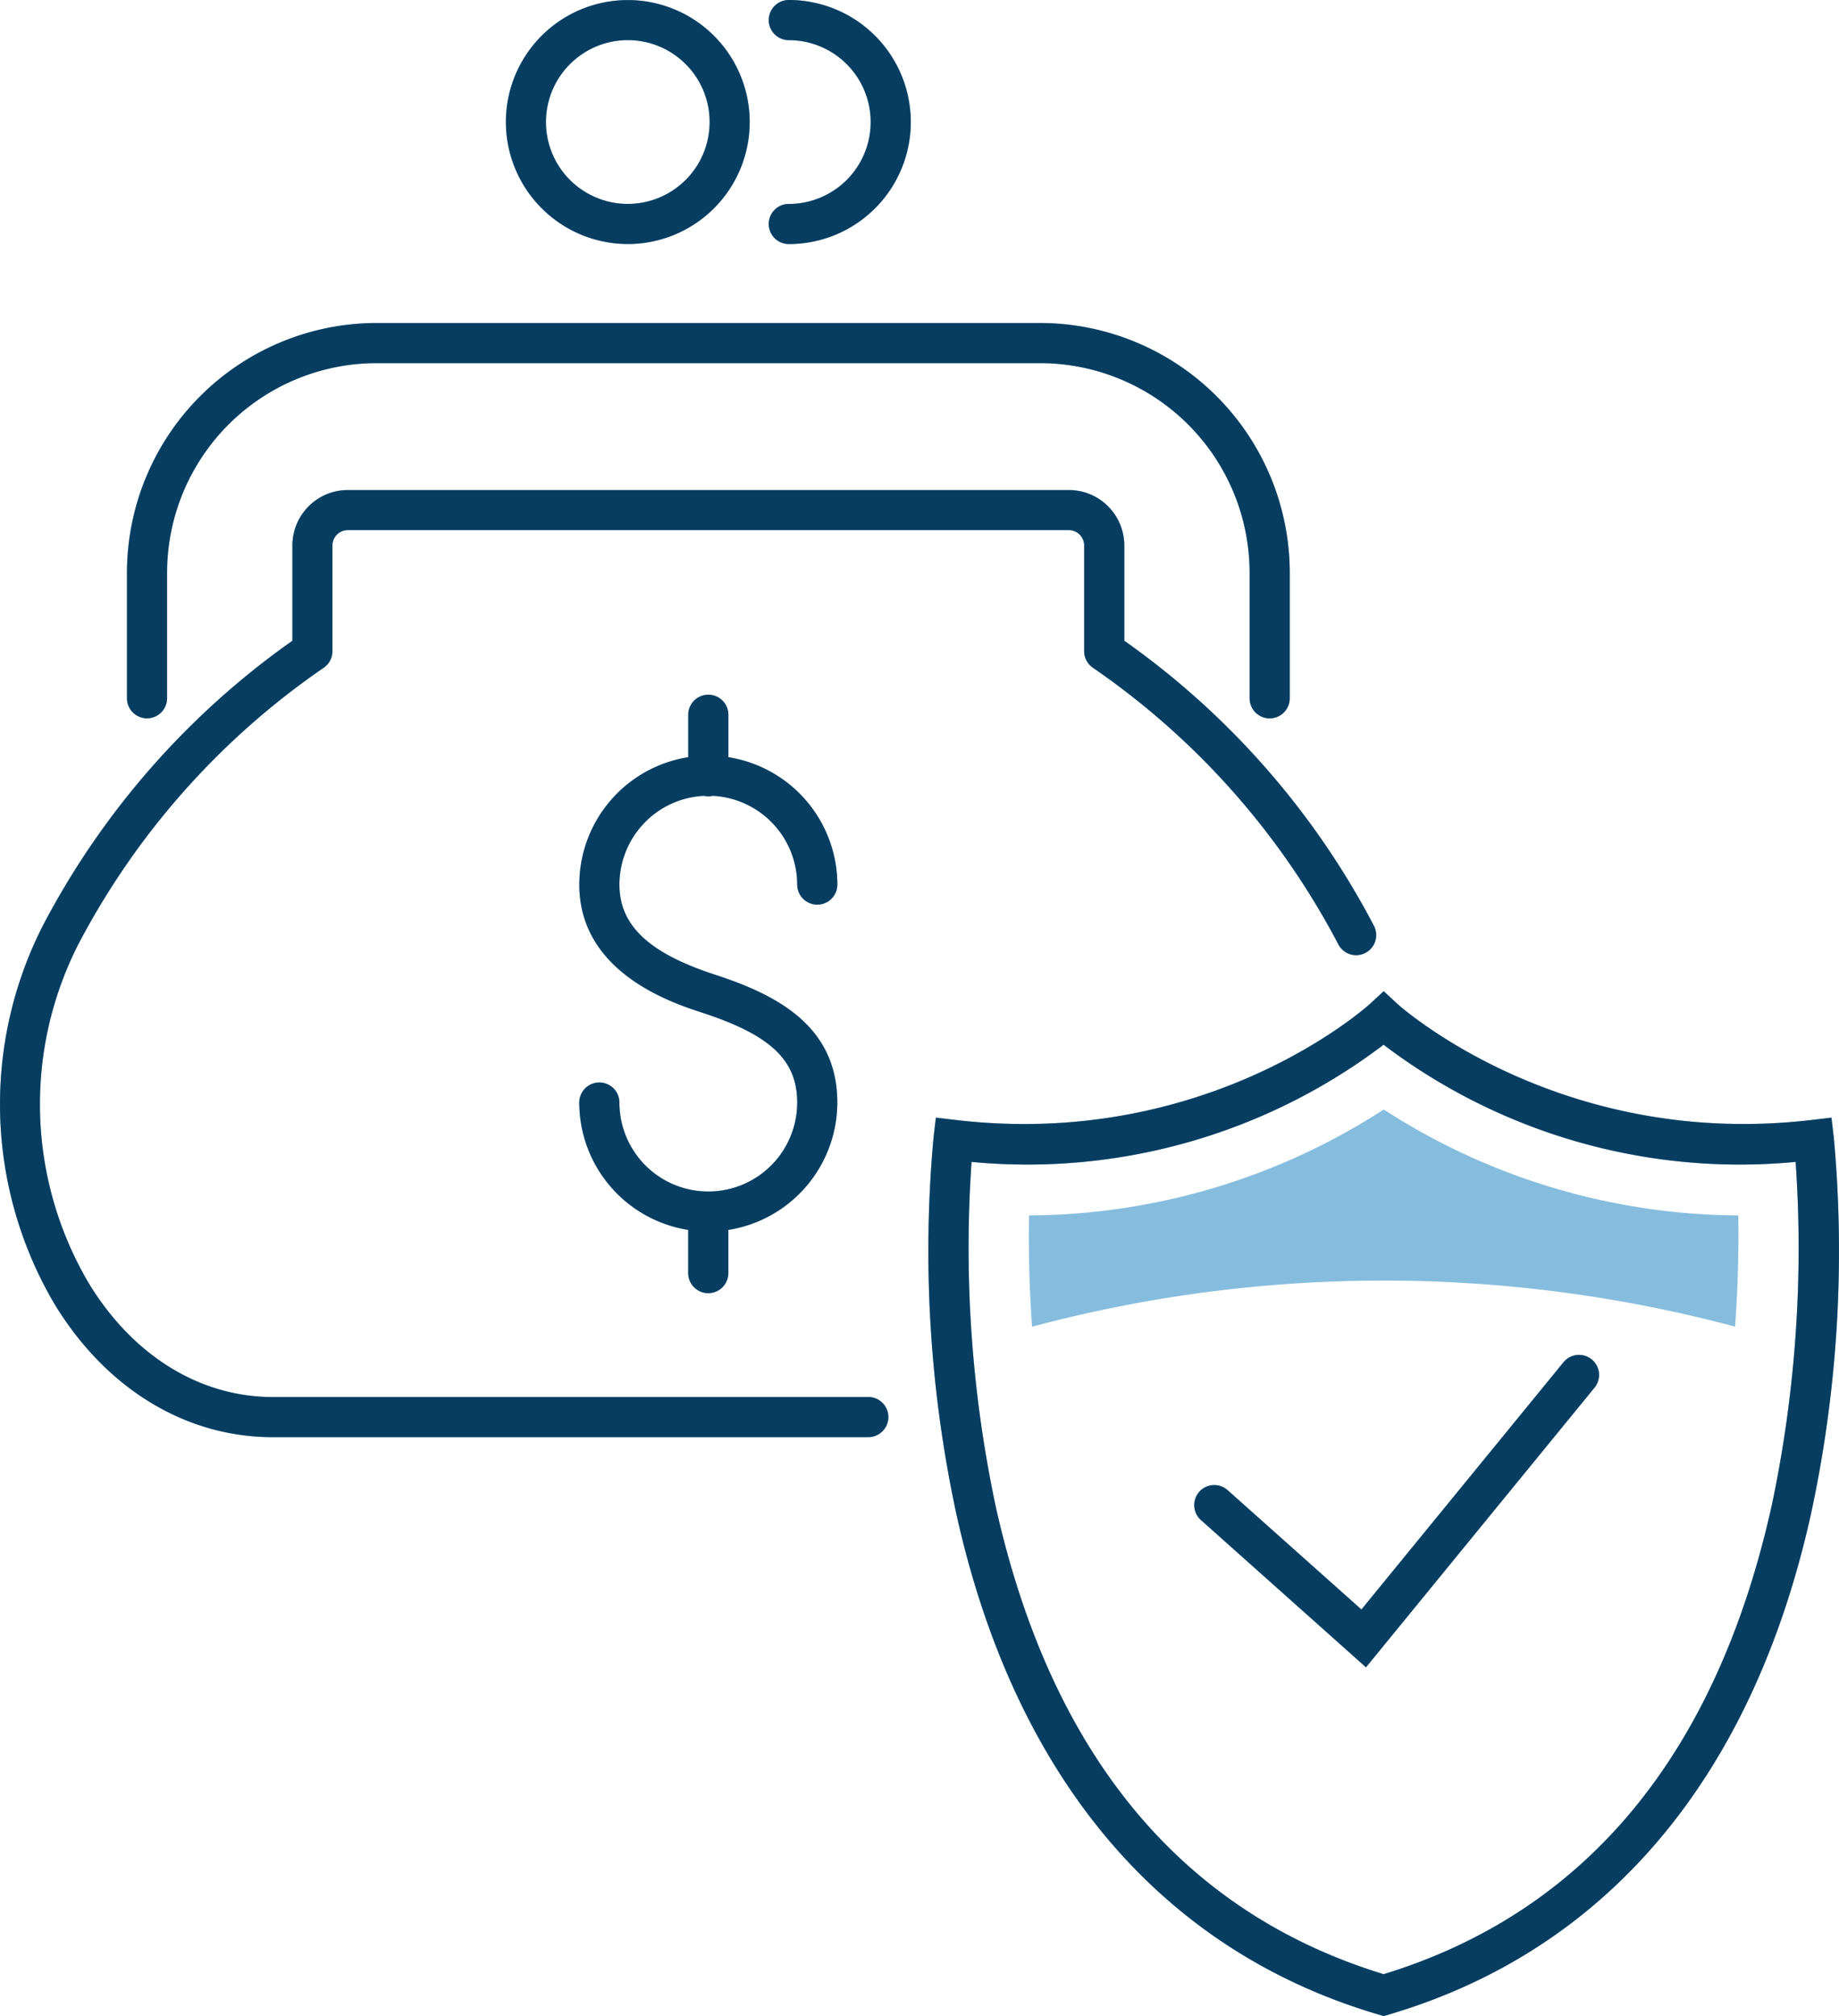
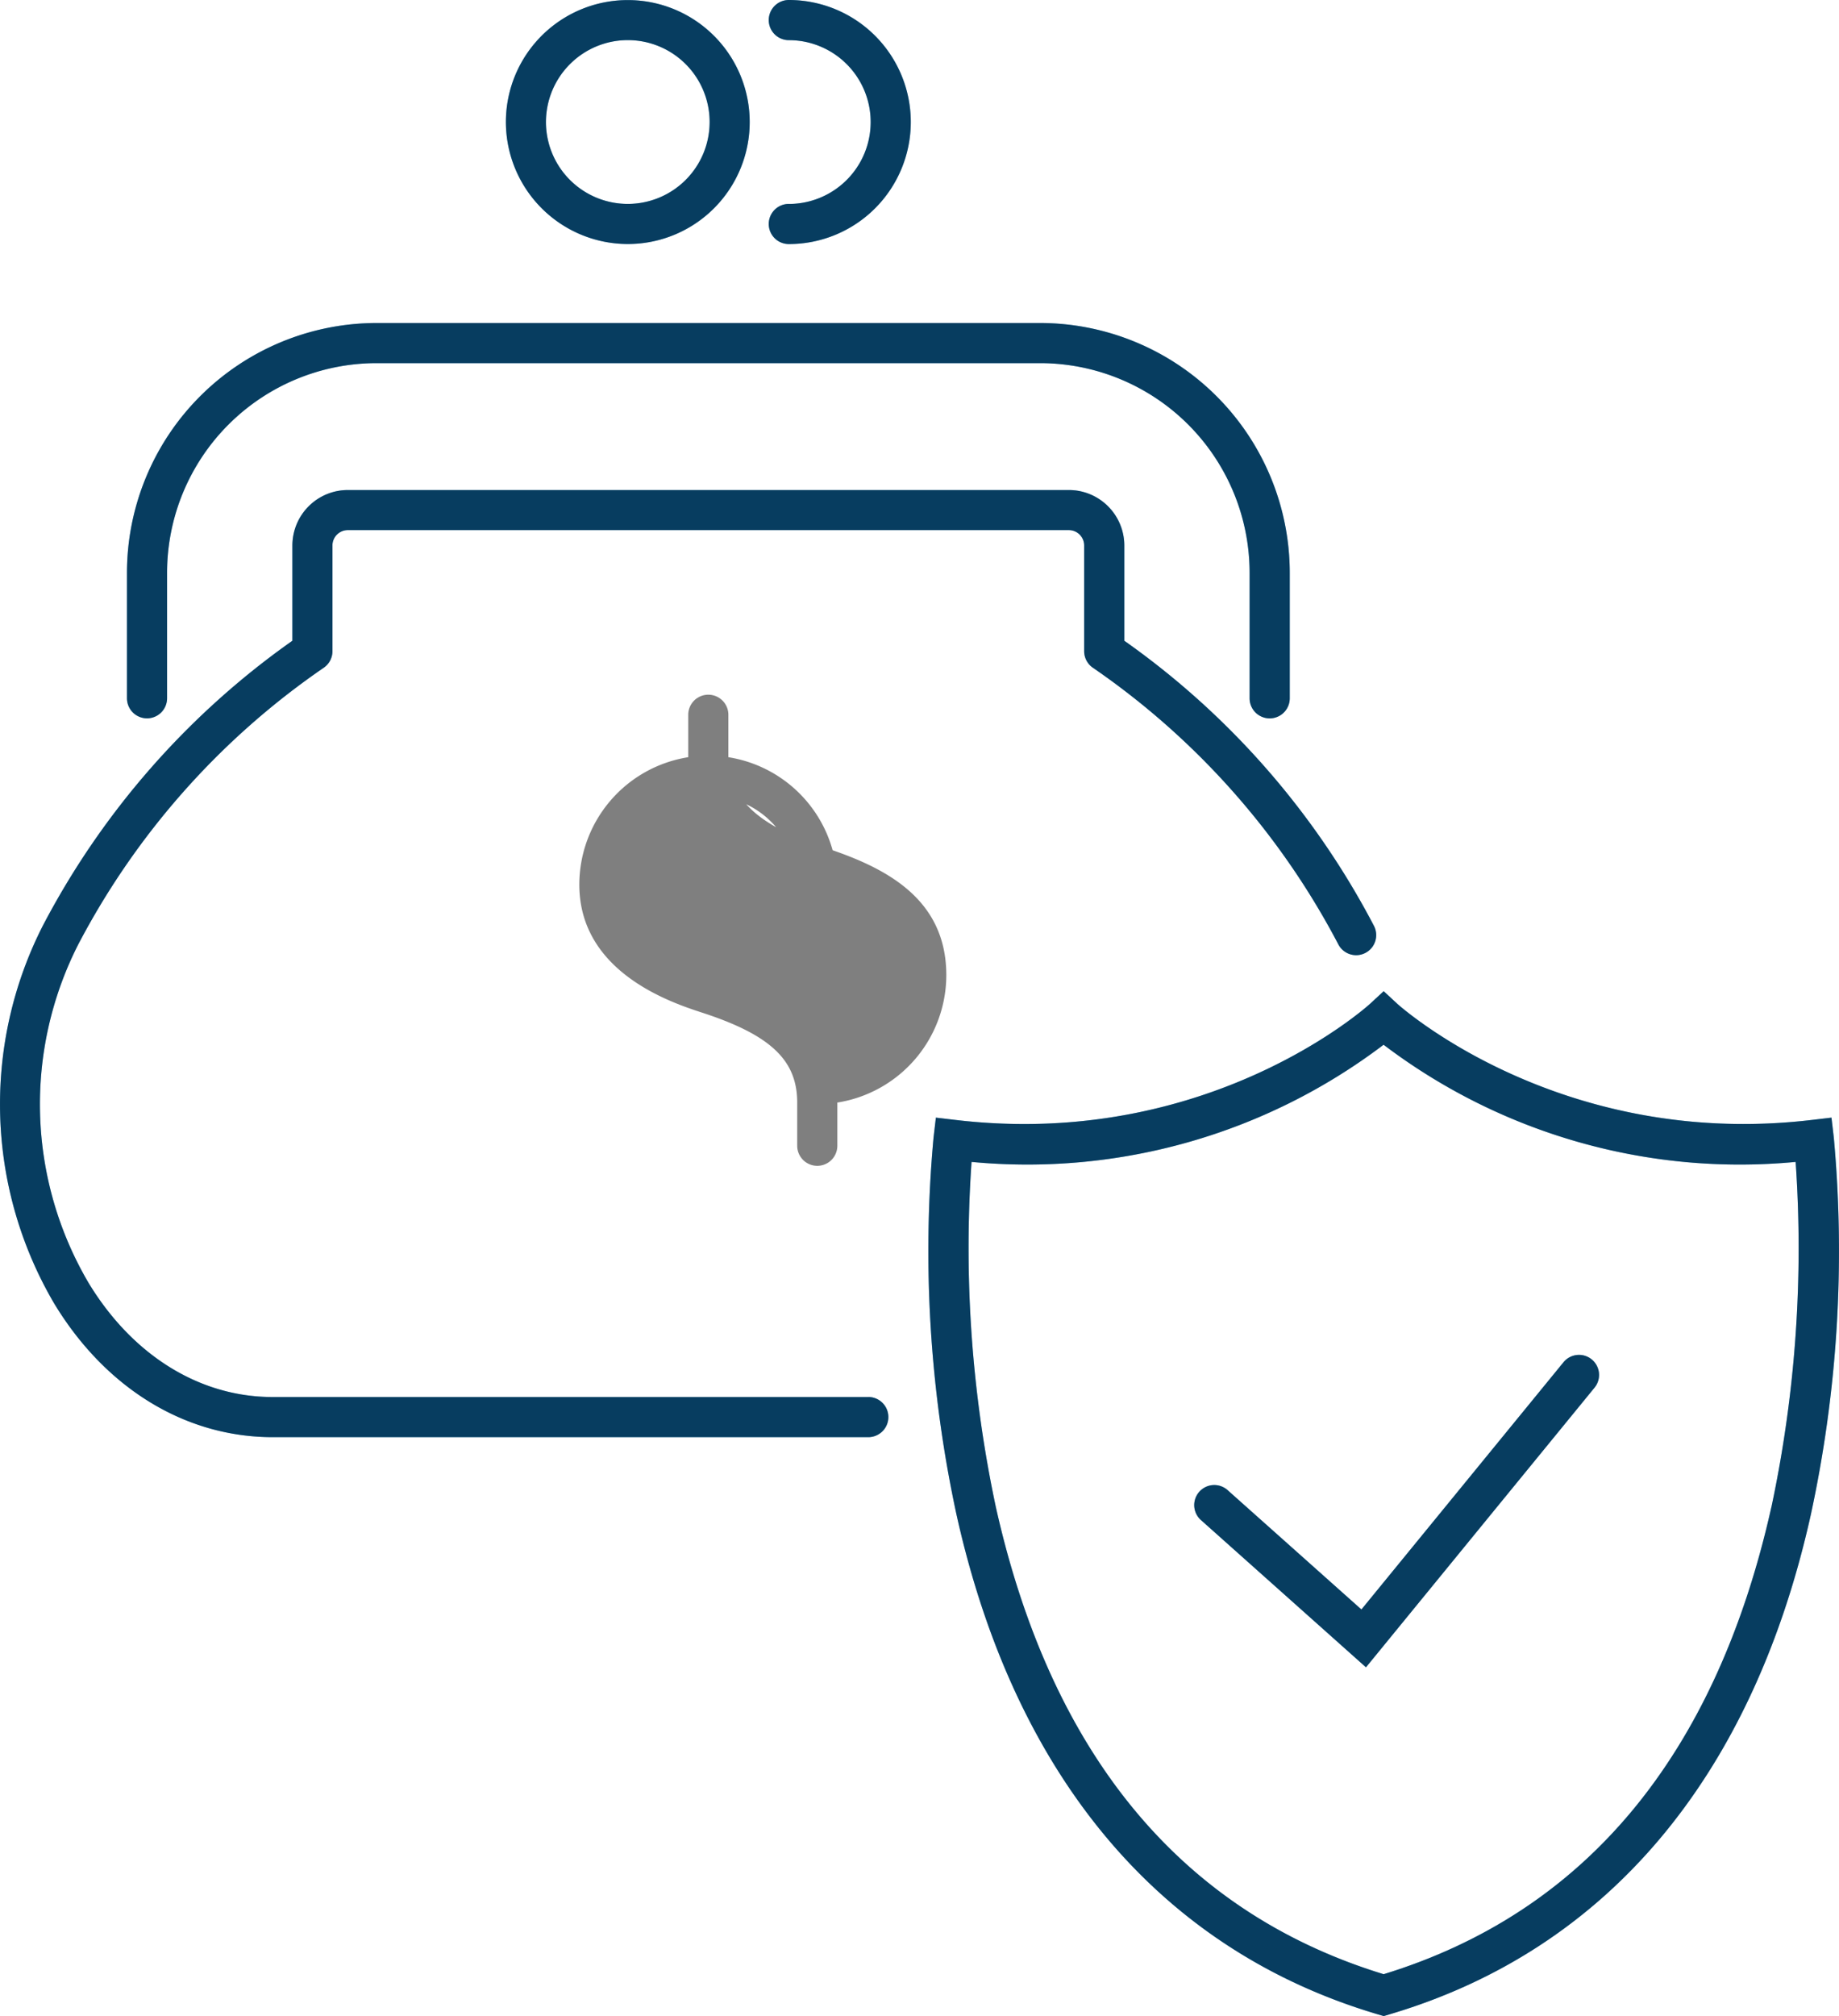
<svg xmlns="http://www.w3.org/2000/svg" width="182.54" height="200" viewBox="0 0 182.54 200">
  <g transform="translate(0 0)" style="isolation:isolate">
    <g transform="translate(0)">
      <g transform="translate(57.499 68.916)">
-         <path d="M176.642,182.322a1.854,1.854,0,0,0,.872,0,8.831,8.831,0,0,1,8.388,8.8,1.992,1.992,0,1,0,3.984,0A12.814,12.814,0,0,0,179.07,178.49v-4.208a1.992,1.992,0,1,0-3.984,0v4.208a12.81,12.81,0,0,0-10.812,12.632c0,8.728,9.172,11.724,12.188,12.708,6.8,2.216,9.44,4.716,9.44,8.92a8.824,8.824,0,0,1-17.648,0,1.992,1.992,0,1,0-3.984,0,12.81,12.81,0,0,0,10.812,12.632v4.284a1.992,1.992,0,1,0,3.984,0v-4.284a12.814,12.814,0,0,0,10.816-12.632c0-7.692-6.16-10.74-12.188-12.7-6.528-2.132-9.44-4.884-9.44-8.924A8.825,8.825,0,0,1,176.642,182.322Z" transform="translate(-164.27 -172.29)" fill="#0e7bc0" />
-         <path d="M176.642,182.322a1.854,1.854,0,0,0,.872,0,8.831,8.831,0,0,1,8.388,8.8,1.992,1.992,0,1,0,3.984,0A12.814,12.814,0,0,0,179.07,178.49v-4.208a1.992,1.992,0,1,0-3.984,0v4.208a12.81,12.81,0,0,0-10.812,12.632c0,8.728,9.172,11.724,12.188,12.708,6.8,2.216,9.44,4.716,9.44,8.92a8.824,8.824,0,0,1-17.648,0,1.992,1.992,0,1,0-3.984,0,12.81,12.81,0,0,0,10.812,12.632v4.284a1.992,1.992,0,1,0,3.984,0v-4.284a12.814,12.814,0,0,0,10.816-12.632c0-7.692-6.16-10.74-12.188-12.7-6.528-2.132-9.44-4.884-9.44-8.924A8.825,8.825,0,0,1,176.642,182.322Z" transform="translate(-164.27 -172.29)" opacity="0.5" style="mix-blend-mode:multiply;isolation:isolate" />
+         <path d="M176.642,182.322a1.854,1.854,0,0,0,.872,0,8.831,8.831,0,0,1,8.388,8.8,1.992,1.992,0,1,0,3.984,0A12.814,12.814,0,0,0,179.07,178.49v-4.208a1.992,1.992,0,1,0-3.984,0v4.208a12.81,12.81,0,0,0-10.812,12.632c0,8.728,9.172,11.724,12.188,12.708,6.8,2.216,9.44,4.716,9.44,8.92v4.284a1.992,1.992,0,1,0,3.984,0v-4.284a12.814,12.814,0,0,0,10.816-12.632c0-7.692-6.16-10.74-12.188-12.7-6.528-2.132-9.44-4.884-9.44-8.924A8.825,8.825,0,0,1,176.642,182.322Z" transform="translate(-164.27 -172.29)" opacity="0.5" style="mix-blend-mode:multiply;isolation:isolate" />
      </g>
      <g transform="translate(0 48.608)">
        <path d="M106.705,211.5H47.581c-7.236,0-13.892-4.12-18.26-11.308a34.949,34.949,0,0,1-1.028-33.6,76.122,76.122,0,0,1,24.38-27.452,1.988,1.988,0,0,0,.848-1.632V127.024a1.526,1.526,0,0,1,1.524-1.524h71.568a1.526,1.526,0,0,1,1.524,1.524v10.484a1.994,1.994,0,0,0,.848,1.632,76.225,76.225,0,0,1,24.38,27.452,1.991,1.991,0,0,0,3.536-1.832,79.905,79.905,0,0,0-24.78-28.284v-9.452a5.509,5.509,0,0,0-5.5-5.5H55.045a5.509,5.509,0,0,0-5.5,5.5v9.452a79.87,79.87,0,0,0-24.78,28.284,39.018,39.018,0,0,0,1.16,37.5c5.108,8.4,13,13.22,21.664,13.22h59.12a1.992,1.992,0,0,0,0-3.984Z" transform="translate(-20.522 -121.52)" fill="#0e7bc0" />
        <path d="M106.705,211.5H47.581c-7.236,0-13.892-4.12-18.26-11.308a34.949,34.949,0,0,1-1.028-33.6,76.122,76.122,0,0,1,24.38-27.452,1.988,1.988,0,0,0,.848-1.632V127.024a1.526,1.526,0,0,1,1.524-1.524h71.568a1.526,1.526,0,0,1,1.524,1.524v10.484a1.994,1.994,0,0,0,.848,1.632,76.225,76.225,0,0,1,24.38,27.452,1.991,1.991,0,0,0,3.536-1.832,79.905,79.905,0,0,0-24.78-28.284v-9.452a5.509,5.509,0,0,0-5.5-5.5H55.045a5.509,5.509,0,0,0-5.5,5.5v9.452a79.87,79.87,0,0,0-24.78,28.284,39.018,39.018,0,0,0,1.16,37.5c5.108,8.4,13,13.22,21.664,13.22h59.12a1.992,1.992,0,0,0,0-3.984Z" transform="translate(-20.522 -121.52)" opacity="0.5" style="mix-blend-mode:multiply;isolation:isolate" />
      </g>
      <g transform="translate(12.603 32.044)">
        <path d="M54.018,119.326a1.992,1.992,0,0,0,1.992-1.992V104.878A20.81,20.81,0,0,1,76.8,84.09h65.876a20.81,20.81,0,0,1,20.788,20.788v12.46a1.992,1.992,0,0,0,3.984,0v-12.46A24.8,24.8,0,0,0,142.678,80.11H76.8A24.8,24.8,0,0,0,52.03,104.878v12.456a1.992,1.992,0,0,0,1.992,1.992Z" transform="translate(-52.03 -80.11)" fill="#0e7bc0" />
        <path d="M54.018,119.326a1.992,1.992,0,0,0,1.992-1.992V104.878A20.81,20.81,0,0,1,76.8,84.09h65.876a20.81,20.81,0,0,1,20.788,20.788v12.46a1.992,1.992,0,0,0,3.984,0v-12.46A24.8,24.8,0,0,0,142.678,80.11H76.8A24.8,24.8,0,0,0,52.03,104.878v12.456a1.992,1.992,0,0,0,1.992,1.992Z" transform="translate(-52.03 -80.11)" opacity="0.5" style="mix-blend-mode:multiply;isolation:isolate" />
      </g>
      <g transform="translate(50.211)">
        <path d="M158.154,24.208a12.1,12.1,0,1,0-12.1-12.1A12.118,12.118,0,0,0,158.154,24.208Zm0-20.228A8.124,8.124,0,1,1,150.03,12.1,8.133,8.133,0,0,1,158.154,3.98Z" transform="translate(-146.05)" fill="#0e7bc0" />
        <g opacity="0.5" style="mix-blend-mode:multiply;isolation:isolate">
          <path d="M158.154,24.208a12.1,12.1,0,1,0-12.1-12.1A12.118,12.118,0,0,0,158.154,24.208Zm0-20.228A8.124,8.124,0,1,1,150.03,12.1,8.133,8.133,0,0,1,158.154,3.98Z" transform="translate(-146.05)" />
        </g>
      </g>
      <g transform="translate(76.307)">
        <path d="M213.282,20.228a1.992,1.992,0,1,0,0,3.984,12.106,12.106,0,0,0,0-24.212,1.992,1.992,0,1,0,0,3.984,8.124,8.124,0,0,1,0,16.248Z" transform="translate(-211.29)" fill="#0e7bc0" />
        <path d="M213.282,20.228a1.992,1.992,0,1,0,0,3.984,12.106,12.106,0,0,0,0-24.212,1.992,1.992,0,1,0,0,3.984,8.124,8.124,0,0,1,0,16.248Z" transform="translate(-211.29)" opacity="0.5" style="mix-blend-mode:multiply;isolation:isolate" />
      </g>
      <g transform="translate(118.562 134.431)">
        <path d="M353.536,336.81l-20.036,24.5L320.24,349.49a1.989,1.989,0,1,0-2.648,2.968l16.36,14.588,22.668-27.72a1.99,1.99,0,1,0-3.08-2.52Z" transform="translate(-316.927 -336.077)" fill="#0e7bc0" />
        <path d="M353.536,336.81l-20.036,24.5L320.24,349.49a1.989,1.989,0,1,0-2.648,2.968l16.36,14.588,22.668-27.72a1.99,1.99,0,1,0-3.08-2.52Z" transform="translate(-316.927 -336.077)" opacity="0.5" style="mix-blend-mode:multiply;isolation:isolate" />
      </g>
      <g transform="translate(92.149 98.328)">
        <path d="M340.769,260.34l-.232-1.976-1.976.232c-25.056,2.948-40.964-11.384-41.12-11.524l-1.352-1.252-1.352,1.252c-.156.144-15.976,14.484-41.12,11.524l-1.976-.232-.232,1.976a123.817,123.817,0,0,0,2.288,37.444c5.808,26.04,20.272,43.168,41.828,49.54l.564.168.564-.168c21.56-6.372,36.024-23.5,41.828-49.54a123.672,123.672,0,0,0,2.288-37.444Zm-6.2,36.676c-5.512,24.6-18.46,40.184-38.484,46.32-20.024-6.136-32.972-21.716-38.488-46.32a123.479,123.479,0,0,1-2.416-34.26,58.529,58.529,0,0,0,40.9-11.624,58.516,58.516,0,0,0,40.9,11.624A123.487,123.487,0,0,1,334.573,297.016Z" transform="translate(-250.894 -245.82)" fill="#0e7bc0" />
        <g opacity="0.5" style="mix-blend-mode:multiply;isolation:isolate">
          <path d="M340.769,260.34l-.232-1.976-1.976.232c-25.056,2.948-40.964-11.384-41.12-11.524l-1.352-1.252-1.352,1.252c-.156.144-15.976,14.484-41.12,11.524l-1.976-.232-.232,1.976a123.817,123.817,0,0,0,2.288,37.444c5.808,26.04,20.272,43.168,41.828,49.54l.564.168.564-.168c21.56-6.372,36.024-23.5,41.828-49.54a123.672,123.672,0,0,0,2.288-37.444Zm-6.2,36.676c-5.512,24.6-18.46,40.184-38.484,46.32-20.024-6.136-32.972-21.716-38.488-46.32a123.479,123.479,0,0,1-2.416-34.26,58.529,58.529,0,0,0,40.9-11.624,58.516,58.516,0,0,0,40.9,11.624A123.487,123.487,0,0,1,334.573,297.016Z" transform="translate(-250.894 -245.82)" />
        </g>
      </g>
-       <path d="M311.058,275.16a65.4,65.4,0,0,1-35.208,10.508c-.056,3.02-.008,6.808.3,11.04a135.415,135.415,0,0,1,69.78-.008c.312-4.228.368-8.012.32-11.032a65.433,65.433,0,0,1-35.192-10.508Z" transform="translate(-173.706 -165.096)" fill="#86bddf" />
    </g>
  </g>
</svg>